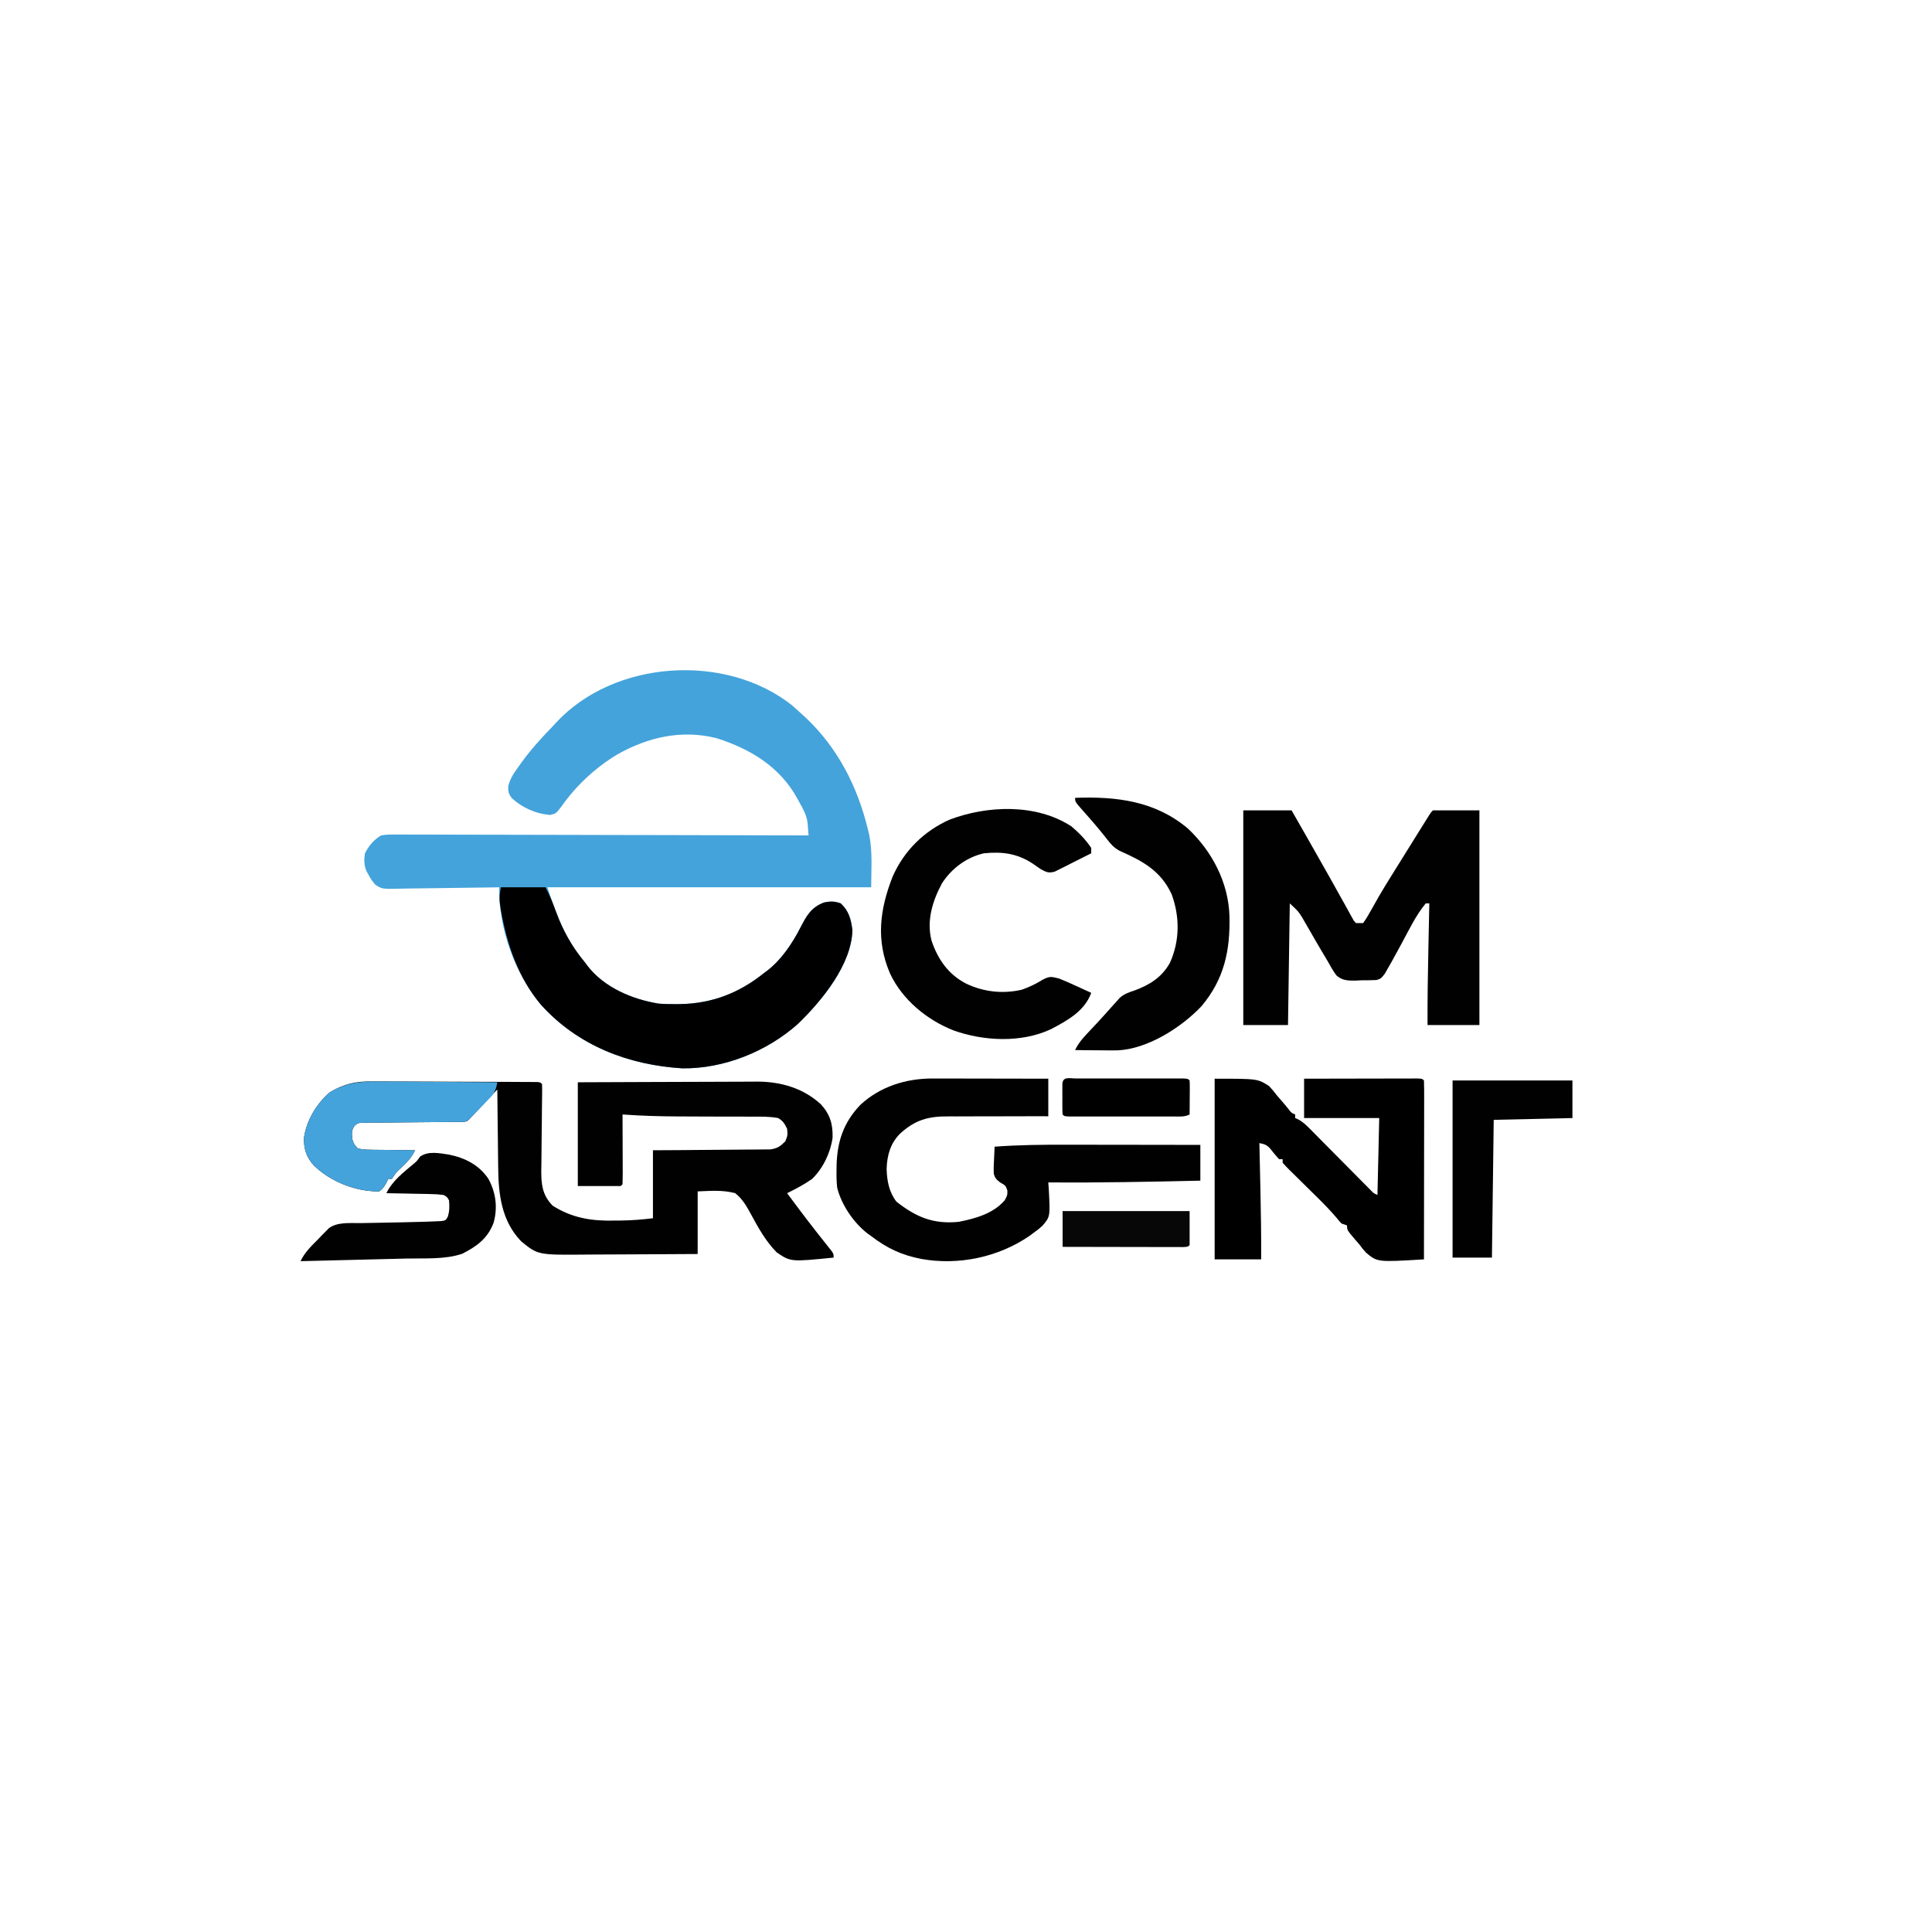
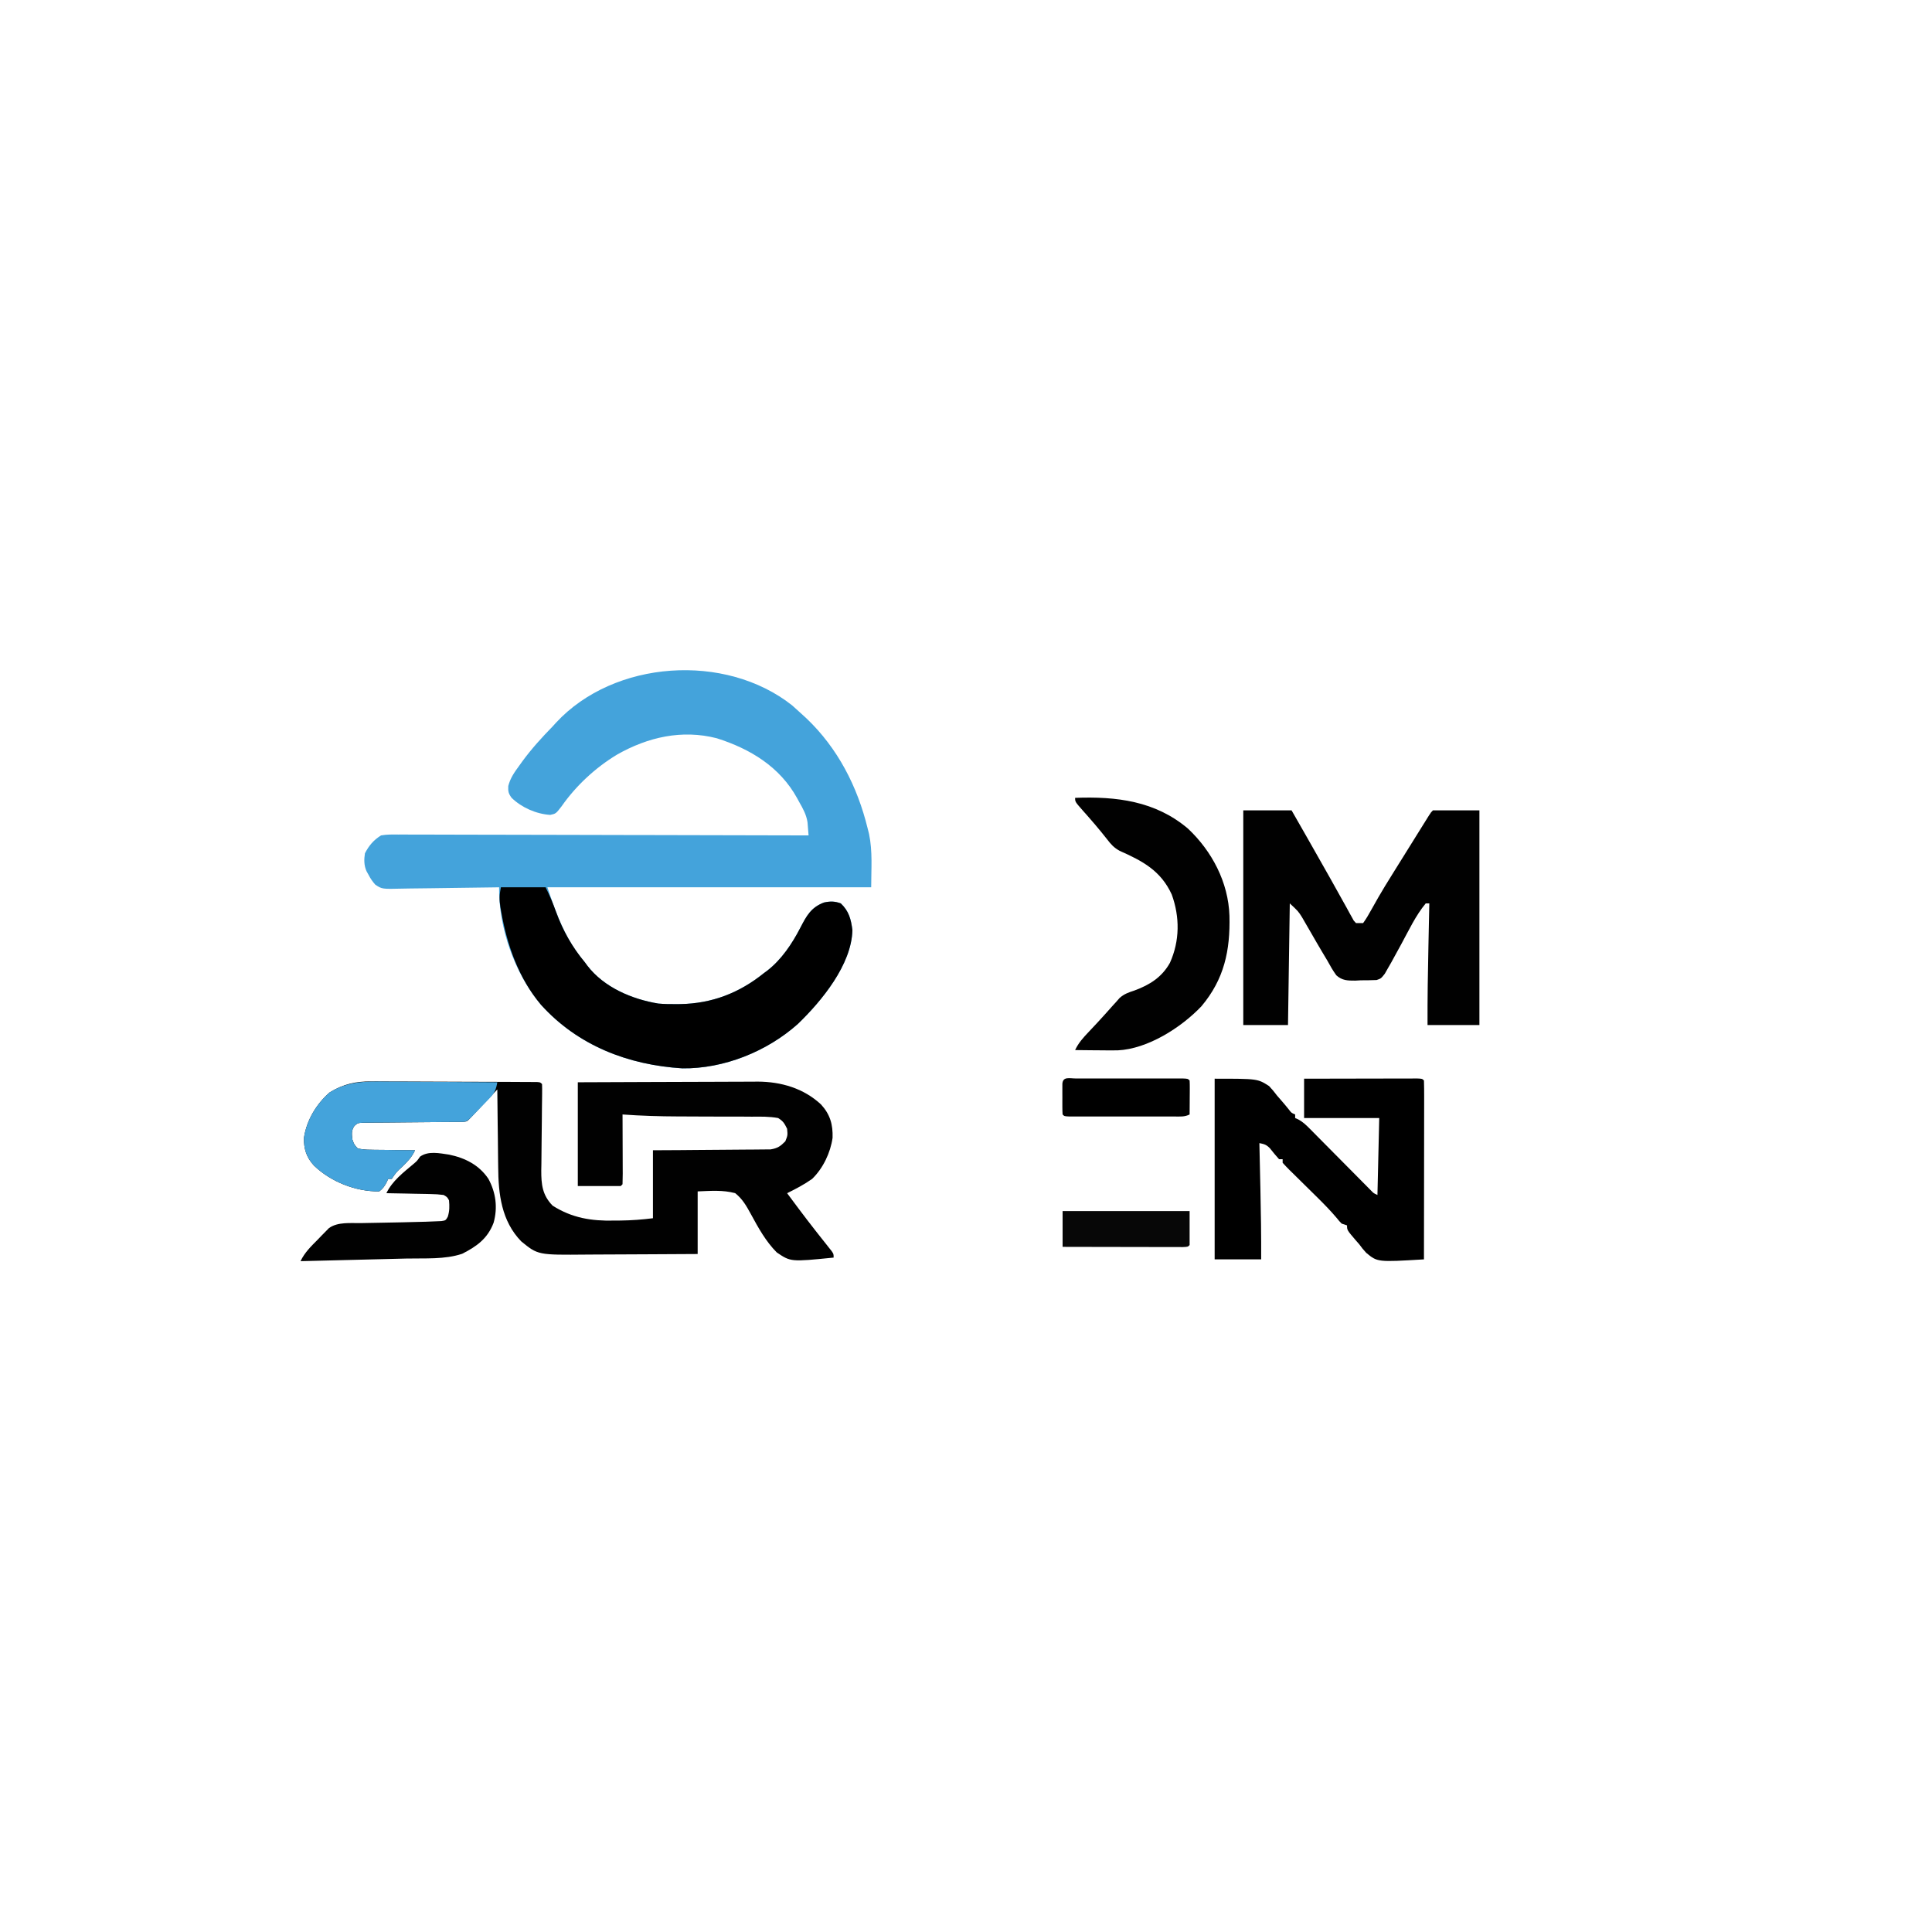
<svg xmlns="http://www.w3.org/2000/svg" version="1.1" width="1080" height="1080">
  <path d="M0 0 C1.752 1.537 3.481 3.1 5.188 4.688 C6.1 5.52 7.013 6.353 7.953 7.211 C25.513 23.937 36.455 45.285 42.188 68.688 C42.453 69.739 42.719 70.791 42.992 71.875 C45.047 81.785 44.188 91.45 44.188 101.688 C-15.543 101.688 -75.272 101.688 -136.812 101.688 C-131.52 117.565 -126.556 131.084 -115.812 143.688 C-115.379 144.275 -114.946 144.863 -114.5 145.469 C-105.197 157.651 -89.542 164.252 -74.812 166.688 C-71.577 166.968 -68.371 167.022 -65.125 167 C-63.816 166.992 -63.816 166.992 -62.48 166.983 C-44.784 166.654 -29.565 160.757 -15.812 149.688 C-15.191 149.23 -14.57 148.772 -13.93 148.301 C-5.926 142.103 -0.013 133.21 4.587 124.314 C7.977 117.765 10.537 112.897 17.828 110.191 C21.384 109.432 23.756 109.452 27.188 110.688 C31.721 114.976 32.919 119.573 33.688 125.625 C33.23 145.004 16.44 165.301 3.219 178.059 C-14.018 193.46 -38.153 203.189 -61.344 202.902 C-91.673 201.024 -119.778 190.208 -140.424 167.335 C-155.046 149.988 -164.115 124.432 -163.812 101.688 C-165.052 101.711 -165.052 101.711 -166.316 101.735 C-174.113 101.875 -181.91 101.982 -189.709 102.05 C-193.718 102.087 -197.726 102.136 -201.734 102.216 C-205.605 102.292 -209.475 102.334 -213.347 102.352 C-214.822 102.365 -216.296 102.39 -217.77 102.428 C-229.271 102.711 -229.271 102.711 -233.018 100.223 C-234.604 98.435 -235.725 96.811 -236.812 94.688 C-237.18 94.031 -237.547 93.374 -237.925 92.698 C-239.374 89.416 -239.357 86.169 -238.812 82.688 C-236.54 78.312 -233.982 75.305 -229.812 72.688 C-226.586 72.11 -223.408 72.165 -220.138 72.206 C-219.158 72.203 -218.177 72.2 -217.167 72.196 C-213.88 72.19 -210.593 72.212 -207.305 72.233 C-204.95 72.235 -202.595 72.234 -200.239 72.232 C-193.841 72.23 -187.443 72.254 -181.044 72.282 C-175.037 72.306 -169.029 72.308 -163.021 72.313 C-151.121 72.321 -139.222 72.348 -127.323 72.386 C-115.766 72.422 -104.208 72.451 -92.65 72.468 C-91.937 72.469 -91.225 72.47 -90.49 72.471 C-86.915 72.476 -83.341 72.481 -79.766 72.486 C-50.115 72.528 -20.464 72.598 9.188 72.688 C9.069 71.113 8.94 69.539 8.806 67.966 C8.735 67.089 8.664 66.213 8.591 65.309 C7.938 61.065 6.05 57.689 3.938 54 C3.555 53.293 3.172 52.586 2.777 51.857 C-6.858 34.375 -23.366 24.314 -42.129 18.379 C-61.606 13.361 -80.721 17.75 -97.921 27.546 C-110 34.836 -120.879 44.954 -128.938 56.5 C-132.052 60.518 -132.052 60.518 -135.207 61.223 C-143.041 60.729 -151.188 57.142 -156.812 51.688 C-158.6 49.25 -158.832 48.089 -158.684 45.059 C-157.511 40.519 -155.239 37.382 -152.5 33.625 C-151.967 32.882 -151.433 32.139 -150.884 31.374 C-145.706 24.296 -139.932 17.951 -133.812 11.688 C-132.913 10.696 -132.913 10.696 -131.996 9.684 C-99.51 -25.408 -37.304 -29.537 0 0 Z " fill="#44A3DB" transform="translate(442.812,394.312)" />
  <path d="M0 0 C1.024 -0.002 2.048 -0.004 3.103 -0.007 C6.453 -0.009 9.802 0.017 13.152 0.044 C15.49 0.049 17.827 0.052 20.164 0.054 C25.044 0.062 29.923 0.082 34.802 0.113 C41.071 0.153 47.339 0.171 53.607 0.181 C59.58 0.191 65.554 0.21 71.527 0.232 C73.244 0.237 73.244 0.237 74.996 0.242 C78.214 0.253 81.431 0.272 84.648 0.293 C85.611 0.296 86.573 0.298 87.565 0.301 C88.871 0.312 88.871 0.312 90.203 0.323 C90.963 0.327 91.724 0.331 92.507 0.336 C94.242 0.47 94.242 0.47 95.242 1.47 C95.315 3.239 95.317 5.011 95.292 6.781 C95.273 8.484 95.273 8.484 95.253 10.221 C95.235 11.46 95.217 12.698 95.199 13.974 C95.177 16.577 95.155 19.181 95.135 21.784 C95.099 25.904 95.056 30.022 94.995 34.141 C94.937 38.106 94.911 42.071 94.886 46.036 C94.863 47.261 94.839 48.485 94.814 49.746 C94.79 57.608 95.421 63.547 101.144 69.423 C111.974 76.324 122.887 78.091 135.554 77.782 C136.764 77.773 137.974 77.763 139.22 77.753 C145.371 77.676 151.097 77.238 157.242 76.47 C157.242 63.93 157.242 51.39 157.242 38.47 C162.165 38.444 167.088 38.418 172.16 38.392 C175.282 38.367 178.403 38.34 181.525 38.31 C186.478 38.261 191.431 38.217 196.385 38.199 C200.379 38.184 204.373 38.149 208.367 38.102 C209.89 38.087 211.412 38.079 212.935 38.078 C215.071 38.076 217.205 38.049 219.34 38.016 C221.162 38.003 221.162 38.003 223.021 37.989 C226.872 37.368 228.528 36.231 231.242 33.47 C232.579 30.114 232.579 30.114 232.242 26.47 C230.692 23.37 230.089 22.252 227.242 20.47 C222.365 19.556 217.491 19.656 212.547 19.7 C211.075 19.692 209.603 19.68 208.131 19.666 C204.248 19.636 200.367 19.64 196.484 19.653 C192.602 19.661 188.721 19.64 184.84 19.62 C183.32 19.613 181.801 19.605 180.282 19.597 C179.539 19.593 178.796 19.59 178.03 19.586 C175.813 19.576 173.595 19.57 171.377 19.565 C160.975 19.533 150.618 19.221 140.242 18.47 C140.247 19.646 140.252 20.822 140.258 22.034 C140.276 26.382 140.287 30.73 140.297 35.078 C140.302 36.962 140.309 38.847 140.317 40.732 C140.329 43.435 140.335 46.138 140.34 48.841 C140.345 49.689 140.35 50.537 140.355 51.411 C140.355 53.431 140.304 55.451 140.242 57.47 C139.912 57.8 139.582 58.13 139.242 58.47 C131.322 58.47 123.402 58.47 115.242 58.47 C115.242 39.33 115.242 20.19 115.242 0.47 C141.963 0.35 141.963 0.35 153.402 0.323 C161.19 0.306 168.979 0.284 176.767 0.244 C183.05 0.211 189.333 0.193 195.616 0.185 C198.006 0.18 200.396 0.169 202.787 0.153 C206.149 0.131 209.511 0.128 212.874 0.129 C213.85 0.119 214.826 0.108 215.832 0.097 C228.927 0.155 241.52 3.837 251.242 12.907 C256.312 18.488 257.881 24.066 257.656 31.501 C256.493 39.841 252.329 48.58 246.242 54.47 C241.819 57.61 237.098 60.076 232.242 62.47 C233.948 64.763 235.656 67.055 237.367 69.345 C237.894 70.052 238.422 70.758 238.966 71.486 C241.986 75.515 245.043 79.511 248.156 83.47 C248.795 84.284 249.434 85.097 250.093 85.935 C251.348 87.528 252.608 89.118 253.871 90.704 C254.442 91.428 255.013 92.153 255.601 92.9 C256.367 93.862 256.367 93.862 257.147 94.844 C258.242 96.47 258.242 96.47 258.242 98.47 C234.272 100.873 234.272 100.873 226.459 95.587 C220.303 89.397 216.102 81.743 211.969 74.122 C209.473 69.567 207.336 65.743 203.242 62.47 C196.253 60.573 189.465 61.196 182.242 61.47 C182.242 73.02 182.242 84.57 182.242 96.47 C163.377 96.59 163.377 96.59 155.248 96.616 C149.731 96.634 144.215 96.655 138.699 96.696 C134.244 96.729 129.79 96.747 125.335 96.755 C123.648 96.76 121.961 96.771 120.273 96.787 C92.969 97.041 92.969 97.041 83.617 89.407 C72.572 78.033 70.813 62.98 70.73 47.732 C70.712 46.485 70.694 45.238 70.676 43.954 C70.622 40.022 70.588 36.09 70.554 32.157 C70.523 29.471 70.487 26.784 70.451 24.097 C70.367 17.555 70.298 11.012 70.242 4.47 C69.762 4.98 69.283 5.489 68.789 6.015 C66.628 8.312 64.466 10.61 62.304 12.907 C61.55 13.71 60.795 14.512 60.017 15.339 C59.299 16.103 58.58 16.867 57.84 17.654 C57.175 18.361 56.509 19.068 55.824 19.796 C53.3 22.467 53.3 22.467 50.826 22.608 C49.217 22.618 49.217 22.618 47.576 22.628 C46.365 22.638 45.153 22.648 43.905 22.659 C42.585 22.666 41.266 22.673 39.906 22.681 C38.547 22.694 37.188 22.708 35.829 22.722 C30.044 22.784 24.26 22.838 18.475 22.871 C14.94 22.892 11.406 22.928 7.871 22.972 C5.866 22.993 3.861 22.998 1.857 23.003 C0.639 23.02 -0.579 23.036 -1.834 23.053 C-3.445 23.066 -3.445 23.066 -5.088 23.078 C-7.772 23.26 -7.772 23.26 -9.605 24.816 C-11.423 27.424 -11.13 29.373 -10.758 32.47 C-9.804 35.223 -9.804 35.223 -7.758 37.47 C-5.125 38 -3.104 38.192 -0.465 38.177 C0.241 38.192 0.947 38.207 1.674 38.223 C3.926 38.266 6.177 38.275 8.429 38.282 C9.957 38.306 11.485 38.331 13.013 38.359 C16.756 38.422 20.499 38.454 24.242 38.47 C22.473 42.291 20.221 44.663 17.179 47.595 C13.777 50.711 13.777 50.711 11.242 54.47 C10.582 54.47 9.922 54.47 9.242 54.47 C8.974 55.068 8.706 55.666 8.429 56.282 C7.178 58.588 6.346 59.904 4.242 61.47 C-8.931 61.626 -22.883 56.082 -32.278 47.001 C-36.485 42.442 -38.036 37.529 -37.821 31.407 C-36.364 21.627 -30.826 12.518 -23.457 6.118 C-15.831 1.461 -8.859 -0.12 0 0 Z " fill="#010101" transform="translate(207.758,604.53)" />
  <path d="M0 0 C8.91 0 17.82 0 27 0 C32.668 9.902 38.335 19.804 43.937 29.744 C45.558 32.617 47.185 35.486 48.812 38.355 C50.943 42.115 53.043 45.889 55.125 49.676 C56.104 51.43 57.083 53.184 58.062 54.938 C58.503 55.755 58.944 56.572 59.399 57.415 C59.815 58.153 60.231 58.891 60.66 59.652 C61.017 60.302 61.374 60.952 61.742 61.621 C62.157 62.076 62.572 62.531 63 63 C64.32 63 65.64 63 67 63 C68.692 60.622 70.06 58.368 71.438 55.812 C72.326 54.236 73.216 52.66 74.109 51.086 C74.579 50.252 75.049 49.417 75.533 48.558 C77.982 44.287 80.583 40.114 83.188 35.938 C83.721 35.08 84.254 34.222 84.803 33.338 C85.928 31.531 87.053 29.725 88.179 27.919 C90.165 24.736 92.147 21.549 94.129 18.363 C95.502 16.159 96.876 13.954 98.25 11.75 C99.235 10.168 99.235 10.168 100.239 8.554 C101.149 7.097 101.149 7.097 102.078 5.609 C102.889 4.31 102.889 4.31 103.716 2.983 C105 1 105 1 106 0 C114.58 0 123.16 0 132 0 C132 39.6 132 79.2 132 120 C122.43 120 112.86 120 103 120 C102.938 105.285 103.186 90.587 103.5 75.875 C103.548 73.548 103.597 71.221 103.645 68.895 C103.761 63.263 103.88 57.631 104 52 C103.34 52 102.68 52 102 52 C96.398 58.722 92.552 67.032 88.375 74.688 C87.388 76.492 86.401 78.296 85.41 80.099 C84.515 81.725 83.625 83.354 82.736 84.983 C82.163 85.979 81.59 86.974 81 88 C80.375 89.098 79.751 90.196 79.107 91.327 C77 94 77 94 74.546 94.84 C71.589 94.946 68.646 95.015 65.688 95 C64.157 95.085 64.157 95.085 62.596 95.172 C58.328 95.194 55.249 95.129 51.995 92.189 C50.098 89.551 48.548 86.857 47 84 C46.011 82.341 45.021 80.682 44.027 79.026 C41.92 75.496 39.874 71.93 37.829 68.364 C36.807 66.586 35.775 64.814 34.742 63.043 C34.143 62.002 33.543 60.96 32.925 59.887 C30.755 56.428 30.755 56.428 26 52 C25.67 74.44 25.34 96.88 25 120 C16.75 120 8.5 120 0 120 C0 80.4 0 40.8 0 0 Z " fill="#010101" transform="translate(695,453)" />
-   <path d="M0 0 C1.055 -0 1.055 -0 2.131 -0 C4.436 0 6.74 0.008 9.045 0.016 C10.651 0.018 12.257 0.019 13.862 0.02 C18.074 0.024 22.286 0.034 26.498 0.045 C30.802 0.055 35.105 0.06 39.409 0.065 C47.842 0.075 56.276 0.093 64.709 0.114 C64.709 7.044 64.709 13.974 64.709 21.114 C61.615 21.104 61.615 21.104 58.458 21.094 C51.605 21.078 44.752 21.101 37.899 21.142 C33.748 21.166 29.598 21.177 25.447 21.158 C21.432 21.141 17.42 21.157 13.406 21.197 C11.883 21.206 10.359 21.204 8.836 21.188 C-2.395 21.085 -9.86 23.185 -18.249 30.92 C-23.63 36.398 -25.411 43.026 -25.666 50.551 C-25.449 57.278 -24.34 63.462 -20.166 68.864 C-9.148 77.486 0.45 81.572 14.709 80.114 C24.168 78.218 33.819 75.559 40.334 68.114 C41.861 65.274 41.861 65.274 41.834 62.551 C40.819 59.807 40.819 59.807 37.663 58.012 C35.696 56.423 34.828 55.595 34.219 53.117 C34.119 50.812 34.185 48.604 34.334 46.301 C34.403 44.883 34.468 43.466 34.532 42.048 C34.591 40.749 34.649 39.451 34.709 38.114 C48.085 37.123 61.399 36.982 74.807 37.016 C76.98 37.018 79.153 37.019 81.326 37.02 C86.986 37.024 92.646 37.034 98.306 37.045 C104.105 37.055 109.904 37.06 115.704 37.065 C127.039 37.075 138.374 37.093 149.709 37.114 C149.709 43.714 149.709 50.314 149.709 57.114 C121.372 57.752 93.054 58.299 64.709 58.114 C64.802 59.381 64.895 60.648 64.991 61.953 C65.785 77.26 65.785 77.26 61.397 82.364 C59.174 84.332 59.174 84.332 56.709 86.114 C55.865 86.743 55.021 87.372 54.151 88.02 C36.728 99.955 14.443 104.608 -6.291 100.864 C-17.301 98.715 -25.4 94.924 -34.291 88.114 C-35.215 87.456 -35.215 87.456 -36.158 86.785 C-44.046 80.751 -50.853 70.758 -53.291 61.114 C-53.684 57.85 -53.72 54.648 -53.666 51.364 C-53.655 50.484 -53.645 49.604 -53.635 48.698 C-53.317 35.291 -49.769 24.632 -40.416 14.801 C-29.45 4.555 -14.902 -0.026 0 0 Z " fill="#010101" transform="translate(521.291,602.886)" />
  <path d="M0 0 C24 0 24 0 30.43 4.121 C32.766 6.705 32.766 6.705 34.875 9.438 C36.047 10.784 36.047 10.784 37.242 12.158 C38.663 13.793 40.057 15.451 41.41 17.142 C42.878 19.101 42.878 19.101 45 20 C45 20.66 45 21.32 45 22 C45.576 22.25 46.151 22.5 46.744 22.757 C49.318 24.175 51.028 25.794 53.094 27.883 C53.888 28.681 54.682 29.478 55.501 30.3 C56.349 31.161 57.197 32.023 58.07 32.91 C58.948 33.793 59.825 34.675 60.729 35.585 C63.057 37.927 65.38 40.273 67.701 42.622 C70.977 45.936 74.258 49.245 77.542 52.551 C79.29 54.311 81.035 56.074 82.777 57.839 C83.565 58.634 84.353 59.428 85.165 60.246 C85.859 60.949 86.553 61.651 87.268 62.375 C88.918 64.078 88.918 64.078 91 65 C91.33 50.81 91.66 36.62 92 22 C78.14 22 64.28 22 50 22 C50 14.74 50 7.48 50 0 C58.588 -0.023 67.176 -0.041 75.764 -0.052 C79.752 -0.057 83.739 -0.064 87.726 -0.075 C91.571 -0.086 95.416 -0.092 99.261 -0.095 C100.731 -0.097 102.201 -0.1 103.671 -0.106 C105.724 -0.113 107.776 -0.114 109.828 -0.114 C110.998 -0.116 112.168 -0.118 113.374 -0.12 C116 0 116 0 117 1 C117.095 4.105 117.126 7.188 117.114 10.293 C117.114 11.269 117.114 12.244 117.114 13.249 C117.113 16.49 117.105 19.732 117.098 22.973 C117.096 25.213 117.094 27.454 117.093 29.694 C117.09 35.605 117.08 41.515 117.069 47.425 C117.058 53.451 117.054 59.476 117.049 65.502 C117.038 77.335 117.021 89.167 117 101 C91.017 102.551 91.017 102.551 84.742 97.352 C82.672 95.055 82.672 95.055 80.875 92.625 C80.181 91.831 79.488 91.037 78.773 90.219 C74 84.631 74 84.631 74 82 C72.515 81.505 72.515 81.505 71 81 C69.648 79.623 69.648 79.623 68.152 77.773 C64.824 73.849 61.287 70.214 57.629 66.602 C57.058 66.036 56.487 65.471 55.899 64.889 C53.511 62.528 51.12 60.172 48.724 57.82 C46.959 56.085 45.2 54.344 43.441 52.602 C42.895 52.068 42.348 51.535 41.785 50.986 C40.485 49.694 39.237 48.352 38 47 C38 46.34 38 45.68 38 45 C37.34 45 36.68 45 36 45 C34.176 43.028 32.53 40.944 30.852 38.848 C28.818 36.818 27.738 36.559 25 36 C25.013 36.549 25.025 37.098 25.038 37.663 C25.17 43.473 25.299 49.282 25.427 55.092 C25.475 57.248 25.524 59.405 25.573 61.562 C25.872 74.712 26.055 87.846 26 101 C17.42 101 8.84 101 0 101 C0 67.67 0 34.34 0 0 Z " fill="#000000" transform="translate(679,603)" />
  <path d="M0 0 C8.25 0 16.5 0 25 0 C27.274 4.548 29.123 8.931 30.812 13.688 C34.714 24.316 39.767 33.268 47 42 C47.436 42.593 47.871 43.186 48.32 43.797 C57.641 55.965 73.266 62.563 88 65 C91.235 65.281 94.441 65.335 97.688 65.312 C98.56 65.307 99.433 65.301 100.333 65.295 C118.029 64.967 133.247 59.07 147 48 C147.621 47.542 148.243 47.085 148.883 46.613 C156.886 40.415 162.799 31.522 167.399 22.626 C170.789 16.077 173.35 11.21 180.641 8.504 C184.197 7.744 186.568 7.765 190 9 C194.534 13.289 195.731 17.885 196.5 23.938 C196.042 43.316 179.253 63.614 166.031 76.371 C148.795 91.773 124.659 101.502 101.469 101.215 C71.14 99.336 43.034 88.52 22.389 65.647 C9.916 50.851 3.373 32.15 0.125 13.312 C-0.007 12.558 -0.14 11.804 -0.276 11.027 C-0.935 6.851 -0.85 4.25 0 0 Z " fill="#000000" transform="translate(280,496)" />
-   <path d="M0 0 C4.232 3.614 7.911 7.367 11 12 C11 12.99 11 13.98 11 15 C7.285 16.904 3.551 18.768 -0.188 20.625 C-1.243 21.166 -2.298 21.708 -3.385 22.266 C-4.406 22.768 -5.428 23.271 -6.48 23.789 C-7.418 24.26 -8.355 24.732 -9.321 25.217 C-12.67 26.196 -13.976 25.62 -17 24 C-18.441 23.056 -19.858 22.076 -21.25 21.062 C-30.09 15.126 -38.389 13.947 -49 15 C-58.598 17.152 -67.06 23.475 -72.375 31.688 C-77.741 41.627 -81.168 52.738 -78.234 63.918 C-74.701 74.307 -68.875 82.71 -59 87.812 C-49.24 92.516 -38.319 93.713 -27.762 91.242 C-23.614 89.785 -19.912 88.011 -16.188 85.688 C-12.25 83.603 -11.264 83.918 -7 85 C-3.816 86.231 -0.723 87.632 2.375 89.062 C3.206 89.44 4.038 89.817 4.895 90.205 C6.933 91.13 8.968 92.062 11 93 C7.386 103.134 -2.263 108.455 -11.391 113.258 C-27.949 121.074 -49.037 120.064 -66 114 C-80.898 108.123 -94.564 96.86 -101.438 82.25 C-109.452 63.709 -107.238 46.397 -100 28 C-93.651 13.622 -82.547 2.603 -68.188 -3.812 C-46.95 -11.841 -19.6 -12.855 0 0 Z " fill="#010101" transform="translate(599,462)" />
  <path d="M0 0 C23.101 -0.846 44.738 1.71 63.055 17.172 C76.497 29.804 85.678 47.229 86.273 65.957 C86.748 85.298 83.37 101.38 70.562 116.562 C59.188 128.499 40.566 140.343 23.836 141.153 C20.222 141.196 16.614 141.175 13 141.125 C11.748 141.116 10.497 141.107 9.207 141.098 C6.138 141.074 3.069 141.041 0 141 C1.866 136.975 4.532 134.063 7.562 130.875 C8.648 129.718 9.732 128.56 10.816 127.402 C11.354 126.83 11.892 126.257 12.446 125.667 C15.369 122.531 18.212 119.323 21.062 116.121 C21.702 115.421 22.341 114.721 23 114 C23.615 113.296 24.23 112.592 24.863 111.867 C27.493 109.569 29.878 108.775 33.188 107.688 C41.651 104.572 48.541 100.261 53.004 92.215 C58.527 79.935 58.577 66.61 54 54 C47.909 40.755 37.767 35.314 24.887 29.625 C21.702 27.832 20.143 26.144 17.938 23.25 C13.545 17.631 8.914 12.273 4.166 6.952 C0 2.217 0 2.217 0 0 Z " fill="#010101" transform="translate(601,446)" />
  <path d="M0 0 C1.802 0.007 3.603 0.013 5.405 0.017 C10.117 0.032 14.828 0.072 19.54 0.116 C24.36 0.157 29.18 0.175 34 0.195 C43.435 0.238 52.87 0.306 62.305 0.391 C61.611 4.429 60.831 6.376 57.961 9.344 C56.957 10.396 56.957 10.396 55.934 11.469 C55.231 12.185 54.529 12.902 53.805 13.641 C53.102 14.373 52.4 15.105 51.676 15.859 C45.404 22.385 45.404 22.385 42.889 22.529 C41.28 22.538 41.28 22.538 39.639 22.548 C38.428 22.559 37.216 22.569 35.968 22.579 C34.648 22.587 33.328 22.594 31.969 22.602 C30.61 22.615 29.251 22.628 27.892 22.643 C22.107 22.705 16.323 22.759 10.538 22.792 C7.003 22.813 3.468 22.848 -0.067 22.893 C-2.071 22.914 -4.076 22.919 -6.081 22.924 C-7.298 22.94 -8.516 22.957 -9.771 22.974 C-11.382 22.986 -11.382 22.986 -13.025 22.999 C-15.709 23.181 -15.709 23.181 -17.542 24.737 C-19.361 27.345 -19.067 29.294 -18.695 32.391 C-17.741 35.144 -17.741 35.144 -15.695 37.391 C-13.062 37.92 -11.041 38.113 -8.402 38.098 C-7.696 38.113 -6.99 38.128 -6.263 38.143 C-4.011 38.186 -1.76 38.195 0.492 38.203 C2.02 38.226 3.548 38.252 5.076 38.279 C8.819 38.342 12.561 38.374 16.305 38.391 C14.536 42.212 12.284 44.583 9.242 47.516 C5.84 50.632 5.84 50.632 3.305 54.391 C2.645 54.391 1.985 54.391 1.305 54.391 C1.037 54.989 0.768 55.587 0.492 56.203 C-0.759 58.509 -1.592 59.824 -3.695 61.391 C-16.868 61.546 -30.82 56.002 -40.215 46.922 C-44.422 42.363 -45.973 37.45 -45.758 31.328 C-44.301 21.548 -38.764 12.438 -31.395 6.039 C-21.092 -0.253 -11.719 -0.144 0 0 Z " fill="#44A3DB" transform="translate(215.695,604.609)" />
-   <path d="M0 0 C22.11 0 44.22 0 67 0 C67 6.93 67 13.86 67 21 C52.48 21.33 37.96 21.66 23 22 C22.67 47.41 22.34 72.82 22 99 C14.74 99 7.48 99 0 99 C0 66.33 0 33.66 0 0 Z " fill="#010101" transform="translate(812,604)" />
  <path d="M0 0 C8.953 1.848 16.742 5.765 21.965 13.5 C26.169 21.21 27.261 29.574 24.902 38.062 C21.593 46.882 15.516 51.285 7.32 55.434 C-2.454 58.722 -13.629 57.856 -23.855 58.098 C-25.568 58.141 -27.28 58.184 -28.992 58.228 C-33.466 58.341 -37.941 58.45 -42.416 58.558 C-46.995 58.67 -51.574 58.785 -56.152 58.9 C-65.113 59.125 -74.074 59.345 -83.035 59.562 C-80.662 54.603 -77.133 51.254 -73.285 47.375 C-72.581 46.638 -71.877 45.902 -71.152 45.143 C-70.112 44.092 -70.112 44.092 -69.051 43.02 C-68.112 42.06 -68.112 42.06 -67.153 41.081 C-62.185 37.519 -55.177 38.371 -49.281 38.281 C-47.875 38.254 -47.875 38.254 -46.441 38.225 C-43.452 38.167 -40.462 38.114 -37.473 38.062 C-29.992 37.932 -22.514 37.778 -15.035 37.562 C-14.305 37.544 -13.575 37.526 -12.824 37.507 C-10.968 37.454 -9.113 37.369 -7.258 37.281 C-6.277 37.239 -5.296 37.197 -4.285 37.154 C-1.9 36.783 -1.9 36.783 -0.728 34.74 C0.285 31.556 0.266 28.877 -0.035 25.562 C-1.033 23.736 -1.033 23.736 -3.035 22.562 C-5.542 22.232 -7.817 22.074 -10.328 22.051 C-11.034 22.033 -11.74 22.015 -12.468 21.996 C-14.719 21.942 -16.971 21.908 -19.223 21.875 C-20.751 21.842 -22.279 21.807 -23.807 21.771 C-27.549 21.687 -31.292 21.62 -35.035 21.562 C-31.732 14.679 -25.552 10.002 -19.793 5.141 C-17.893 3.54 -17.893 3.54 -16.223 1.125 C-11.576 -2.194 -5.372 -0.774 0 0 Z " fill="#010101" transform="translate(251.035,645.438)" />
  <path d="M0 0 C1.007 -0.003 1.007 -0.003 2.035 -0.005 C4.265 -0.01 6.495 -0.007 8.725 -0.003 C10.268 -0.004 11.811 -0.005 13.354 -0.006 C16.592 -0.008 19.831 -0.006 23.069 -0.001 C27.229 0.005 31.389 0.001 35.549 -0.005 C38.736 -0.008 41.924 -0.007 45.112 -0.004 C46.646 -0.004 48.18 -0.005 49.715 -0.007 C51.855 -0.009 53.996 -0.006 56.137 0 C57.968 0.001 57.968 0.001 59.835 0.002 C62.568 0.129 62.568 0.129 63.568 1.129 C63.655 2.545 63.675 3.965 63.666 5.383 C63.661 6.664 63.661 6.664 63.656 7.971 C63.644 9.318 63.644 9.318 63.631 10.692 C63.626 11.594 63.622 12.495 63.617 13.424 C63.605 15.659 63.589 17.894 63.568 20.129 C60.718 21.554 58.301 21.257 55.115 21.259 C54.122 21.261 54.122 21.261 53.109 21.264 C50.917 21.269 48.725 21.266 46.533 21.262 C45.014 21.263 43.495 21.264 41.975 21.265 C38.79 21.267 35.605 21.264 32.42 21.26 C28.328 21.254 24.237 21.257 20.145 21.263 C17.008 21.267 13.871 21.266 10.734 21.263 C9.225 21.263 7.715 21.263 6.206 21.266 C4.102 21.268 1.997 21.264 -0.108 21.259 C-1.907 21.258 -1.907 21.258 -3.743 21.256 C-6.432 21.129 -6.432 21.129 -7.432 20.129 C-7.53 18.726 -7.562 17.318 -7.564 15.911 C-7.566 15.061 -7.567 14.212 -7.568 13.336 C-7.564 12.443 -7.561 11.55 -7.557 10.629 C-7.561 9.736 -7.564 8.843 -7.568 7.922 C-7.567 7.073 -7.566 6.223 -7.564 5.348 C-7.563 4.564 -7.562 3.779 -7.561 2.971 C-7.262 -1.283 -3.448 0.002 0 0 Z " fill="#000000" transform="translate(601.432,602.871)" />
  <path d="M0 0 C23.43 0 46.86 0 71 0 C71 6.27 71 12.54 71 19 C70 20 70 20 67.222 20.12 C65.981 20.118 64.74 20.116 63.461 20.114 C62.778 20.114 62.095 20.114 61.391 20.114 C59.124 20.113 56.857 20.105 54.59 20.098 C53.022 20.096 51.454 20.094 49.886 20.093 C45.751 20.09 41.617 20.08 37.482 20.069 C33.266 20.058 29.05 20.054 24.834 20.049 C16.556 20.038 8.278 20.02 0 20 C0 13.4 0 6.8 0 0 Z " fill="#070707" transform="translate(594,677)" />
</svg>